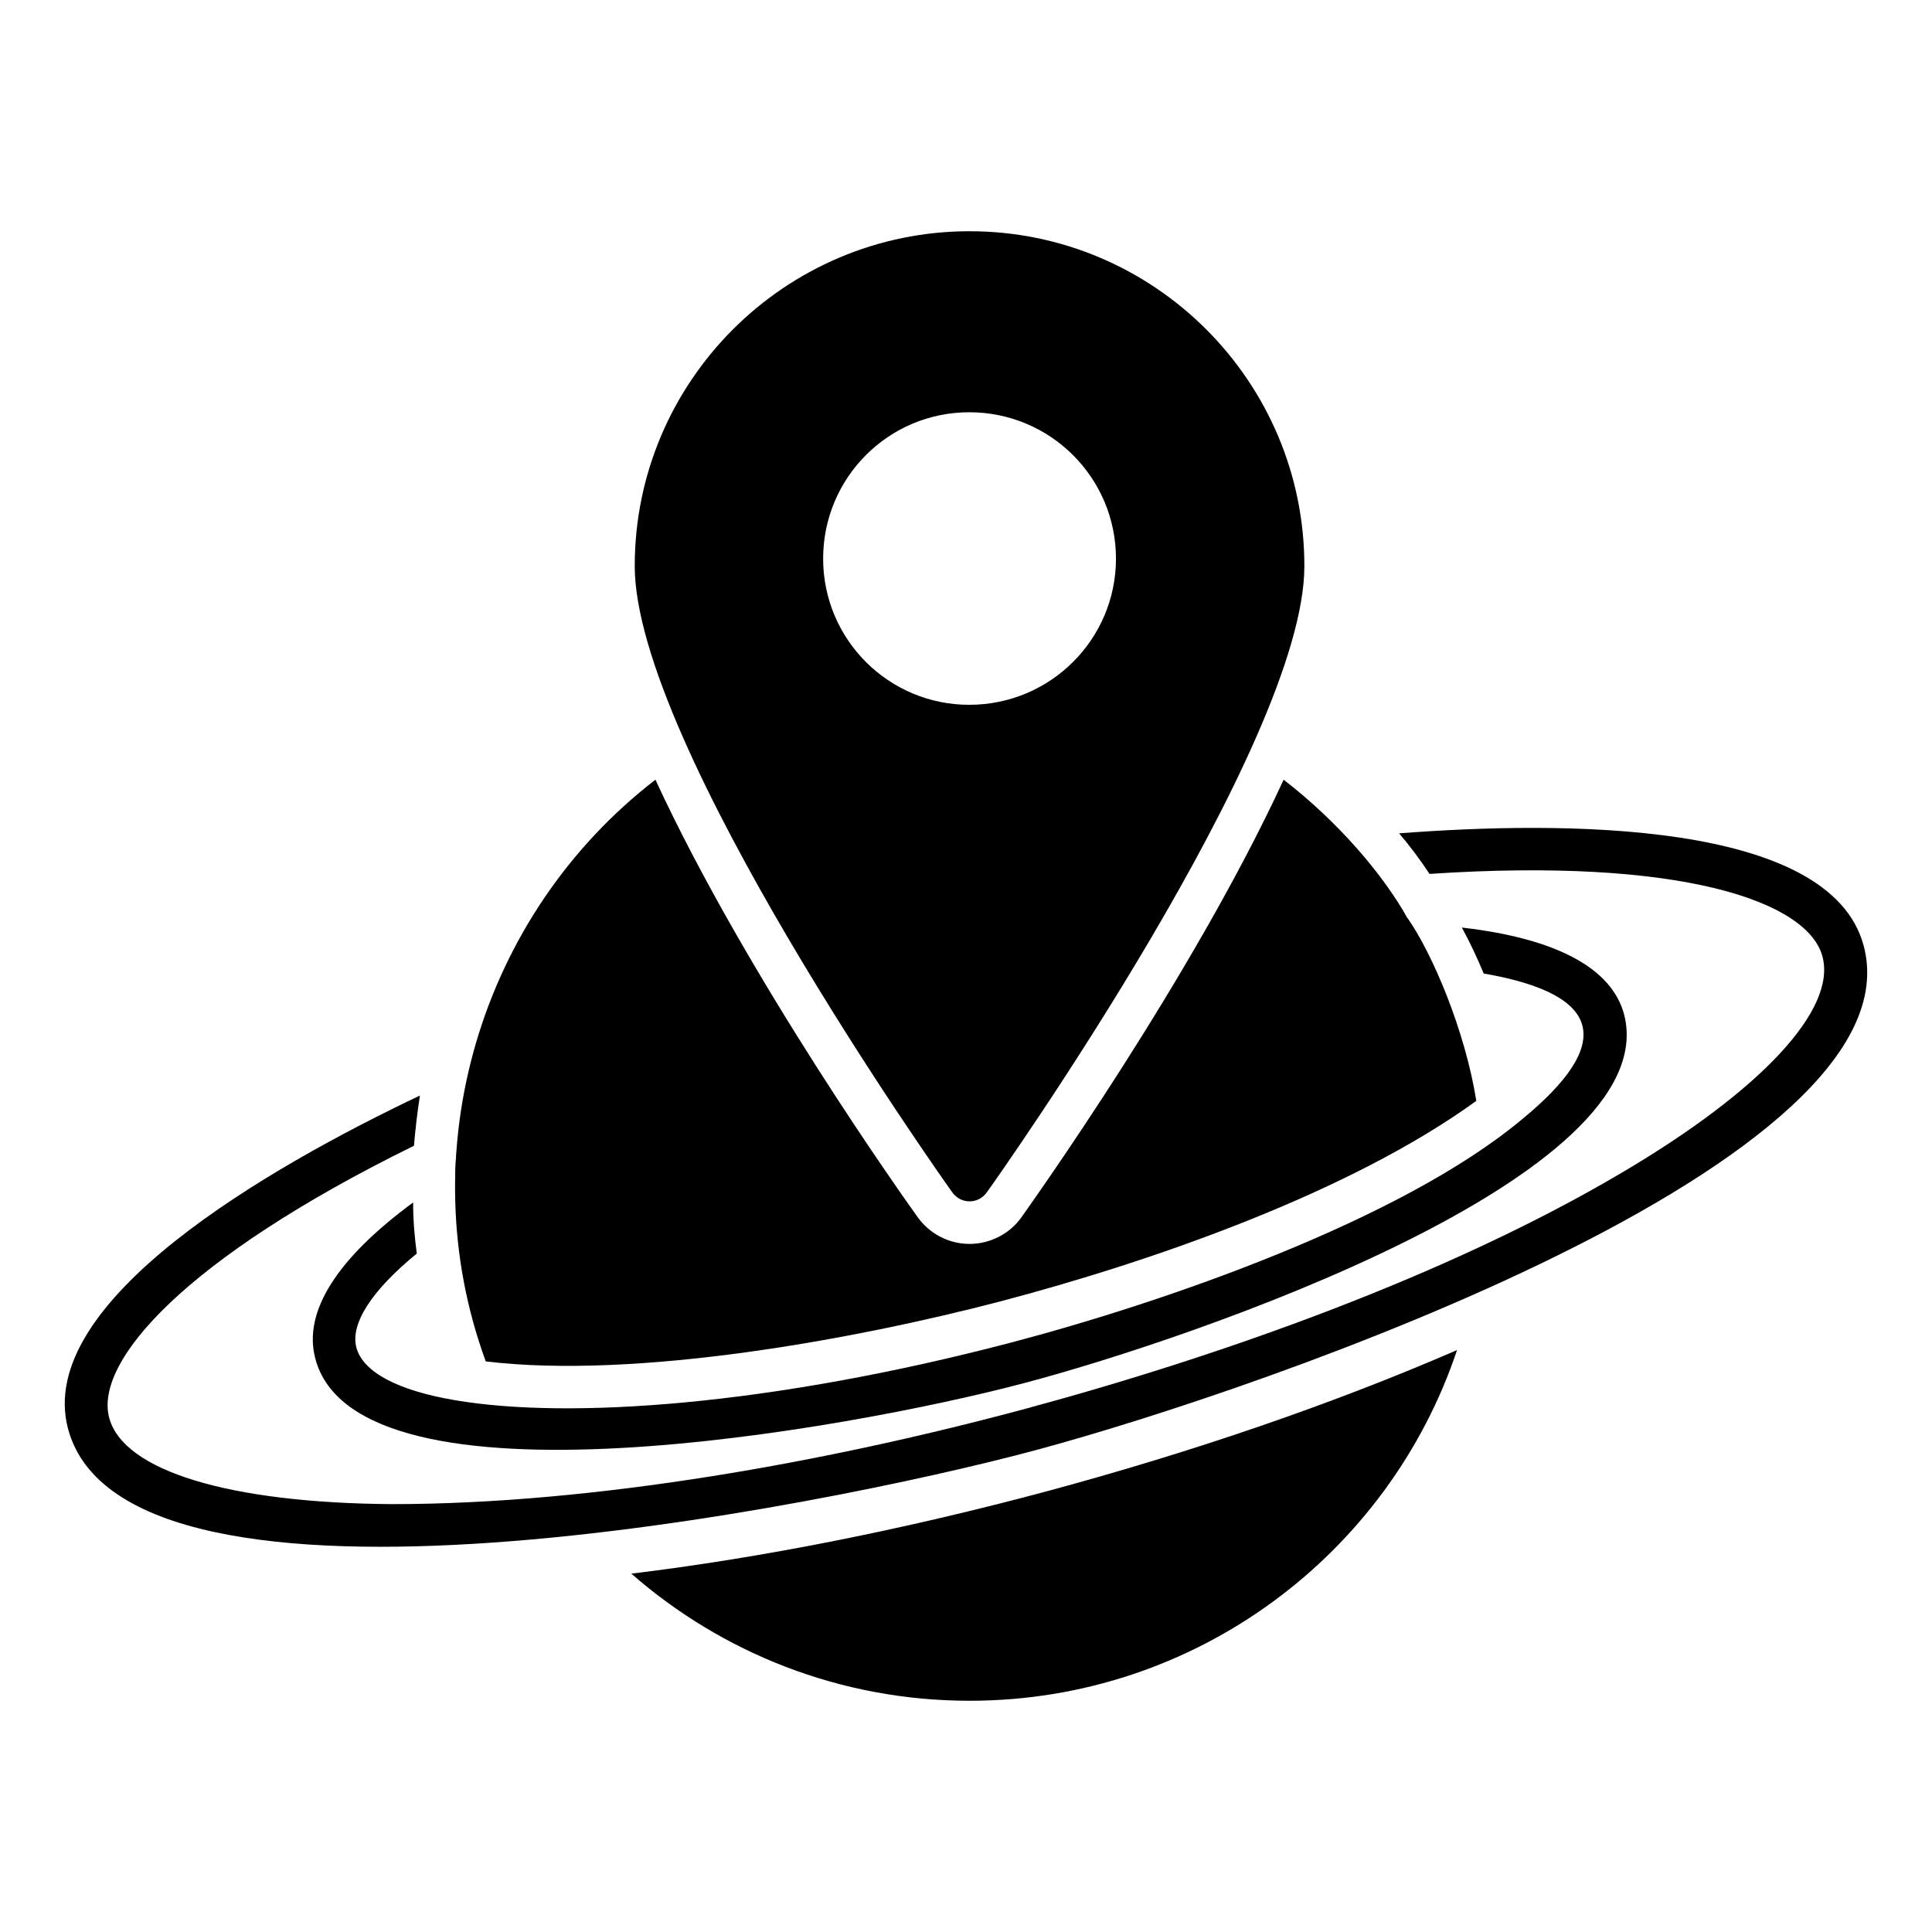
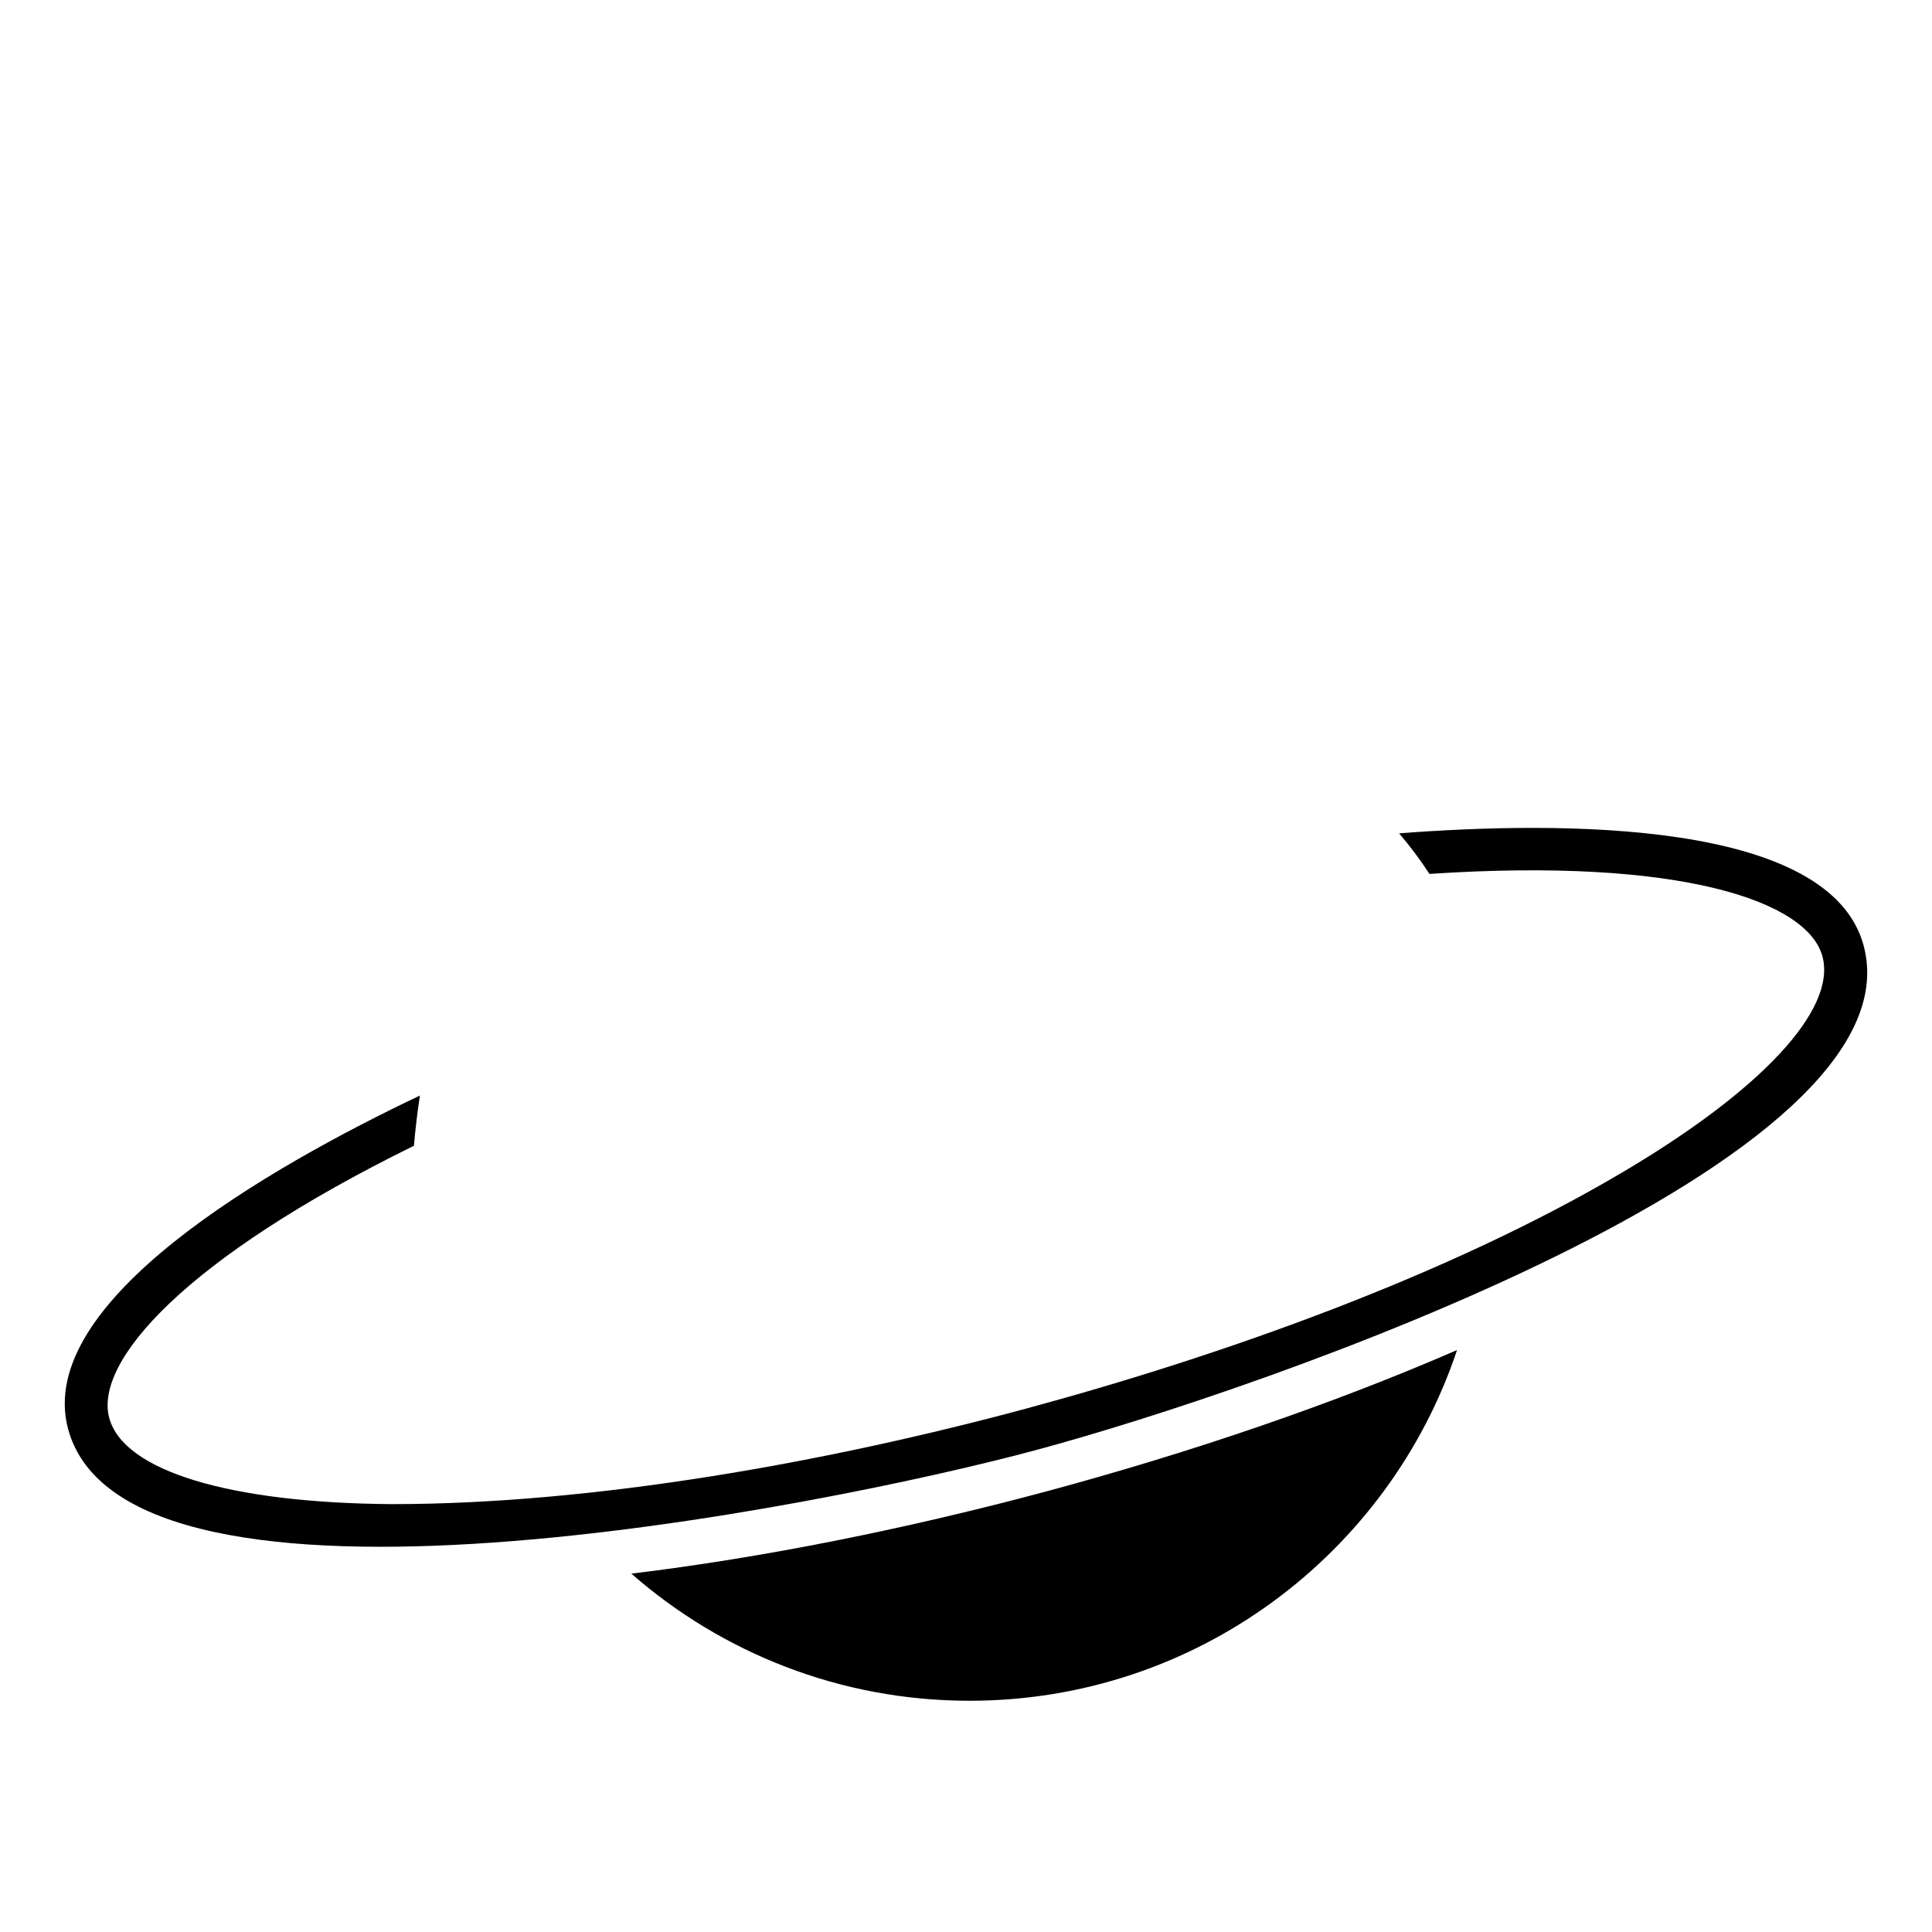
<svg xmlns="http://www.w3.org/2000/svg" fill="#000000" width="800px" height="800px" version="1.1" viewBox="144 144 512 512">
  <g>
    <path d="m421.62 539.15c38.727-10.453 75.797-23.16 108.51-37.371-18.047 53.992-69.105 92.941-129.19 92.941-34.289 0-65.645-12.707-89.633-33.688 34.738-4.211 72.488-11.73 110.31-21.883z" />
-     <path d="m535.23 435.75c-33.613 24.363-85.949 42.562-126.25 53.164-38.273 10-96.402 20.68-136.25 15.867-20.305-55.418-1.578-118.28 44.965-154.15 24.363 52.789 66.922 112.34 69.406 115.8 3.156 4.512 8.348 7.219 13.836 7.219 5.488 0 10.676-2.707 13.762-7.07 2.481-3.535 45.117-63.164 69.48-115.95 14.59 11.281 26.469 25.266 32.785 36.695h0.074c6.621 9.477 15.27 29.934 18.199 48.43z" />
-     <path d="m414.7 510.72c-45.41 11.949-176.17 35.734-187.16-6.769-3.234-12.332 5.715-26.395 25.941-41.281 0 4.586 0.375 9.098 0.977 13.535-11.879 9.699-17.672 18.574-16.016 24.891 1.73 6.543 11.055 11.43 26.242 13.988 30.152 5.113 83.465 1.43 147.16-15.266 40.477-10.633 103.5-32.379 135.58-59.254 24.227-19.871 21.715-33.039-10.227-38.574-1.73-4.137-3.609-8.195-5.789-12.18 24.965 2.859 39.777 10.754 43.012 23.086 10.965 42.82-114.28 85.918-159.71 97.824z" />
-     <path d="m400.94 205.28c-48.879 0-88.73 39.777-88.73 88.73 0 47.074 80.684 161.14 84.145 165.96 1.055 1.504 2.781 2.406 4.586 2.406s3.535-0.902 4.586-2.406c3.461-4.812 84.145-118.88 84.145-165.96 0-48.953-39.777-88.73-88.73-88.73zm-0.074 125.5c-21.43 0-38.727-17.371-38.727-38.727 0-21.43 17.293-38.801 38.727-38.801 21.504 0 38.875 17.371 38.875 38.801 0 21.355-17.371 38.727-38.875 38.727z" />
-     <path d="m511.47 378.98c5.227 7.84 3.484 5.293 5.488 8.348-1.578-2.859-3.457-5.641-5.488-8.348zm-246.71 83.395c0-1.504 0.152-11.582 0.227-13.535-0.566 8.109-0.355 11.324-0.227 13.535z" />
    <path d="m418.68 528.25c-57.113 15.367-241.16 51.926-256.64-5.566-9.023-33.762 53.387-69.406 93.242-88.355-0.676 4.363-1.203 8.875-1.578 13.309-60.91 29.93-84.75 57.227-80.762 72.113 3.762 14.062 31.809 22.559 74.895 22.859 53.855 0 115.64-11.188 167.91-25.266 52.051-14.059 111.84-35.285 157.91-62.488 37.148-21.883 57.074-43.312 53.312-57.375-3.91-14.664-37.598-26.32-104.14-21.883-2.406-3.684-5.113-7.293-8.047-10.754 43.012-3.309 114.07-3.609 123.09 29.703 15.406 57.211-159.15 117.57-219.19 133.7z" />
  </g>
</svg>